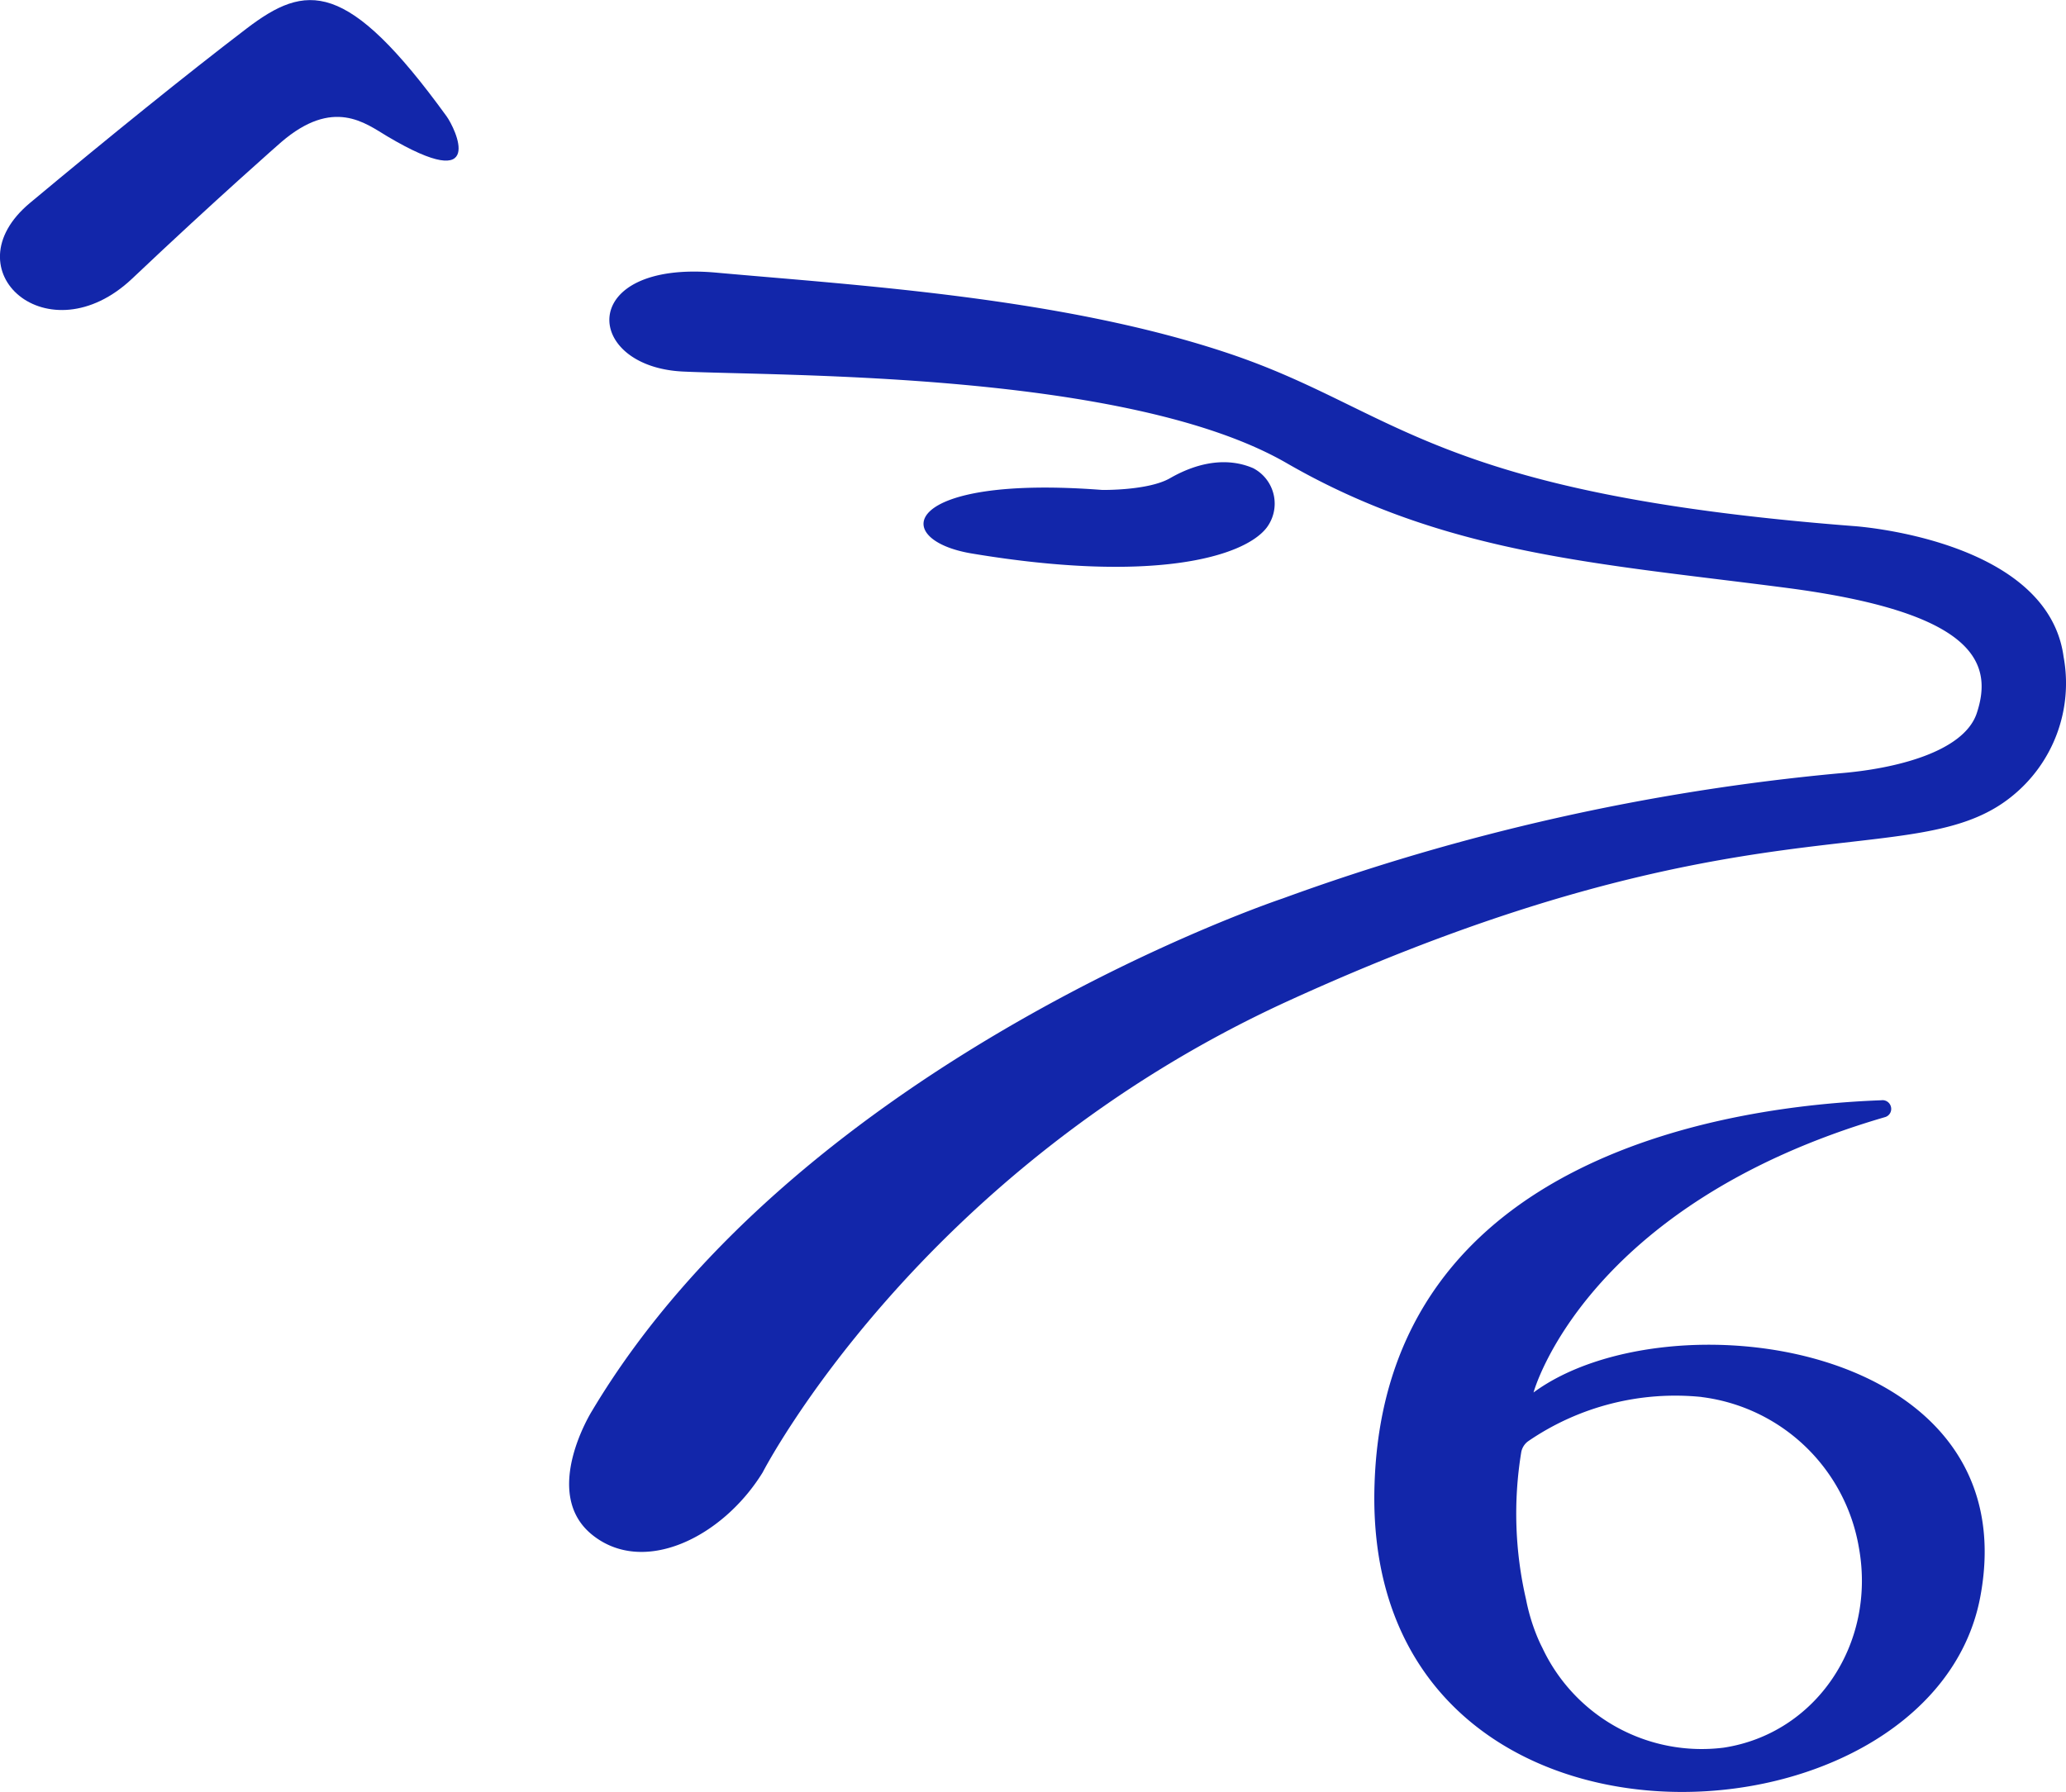
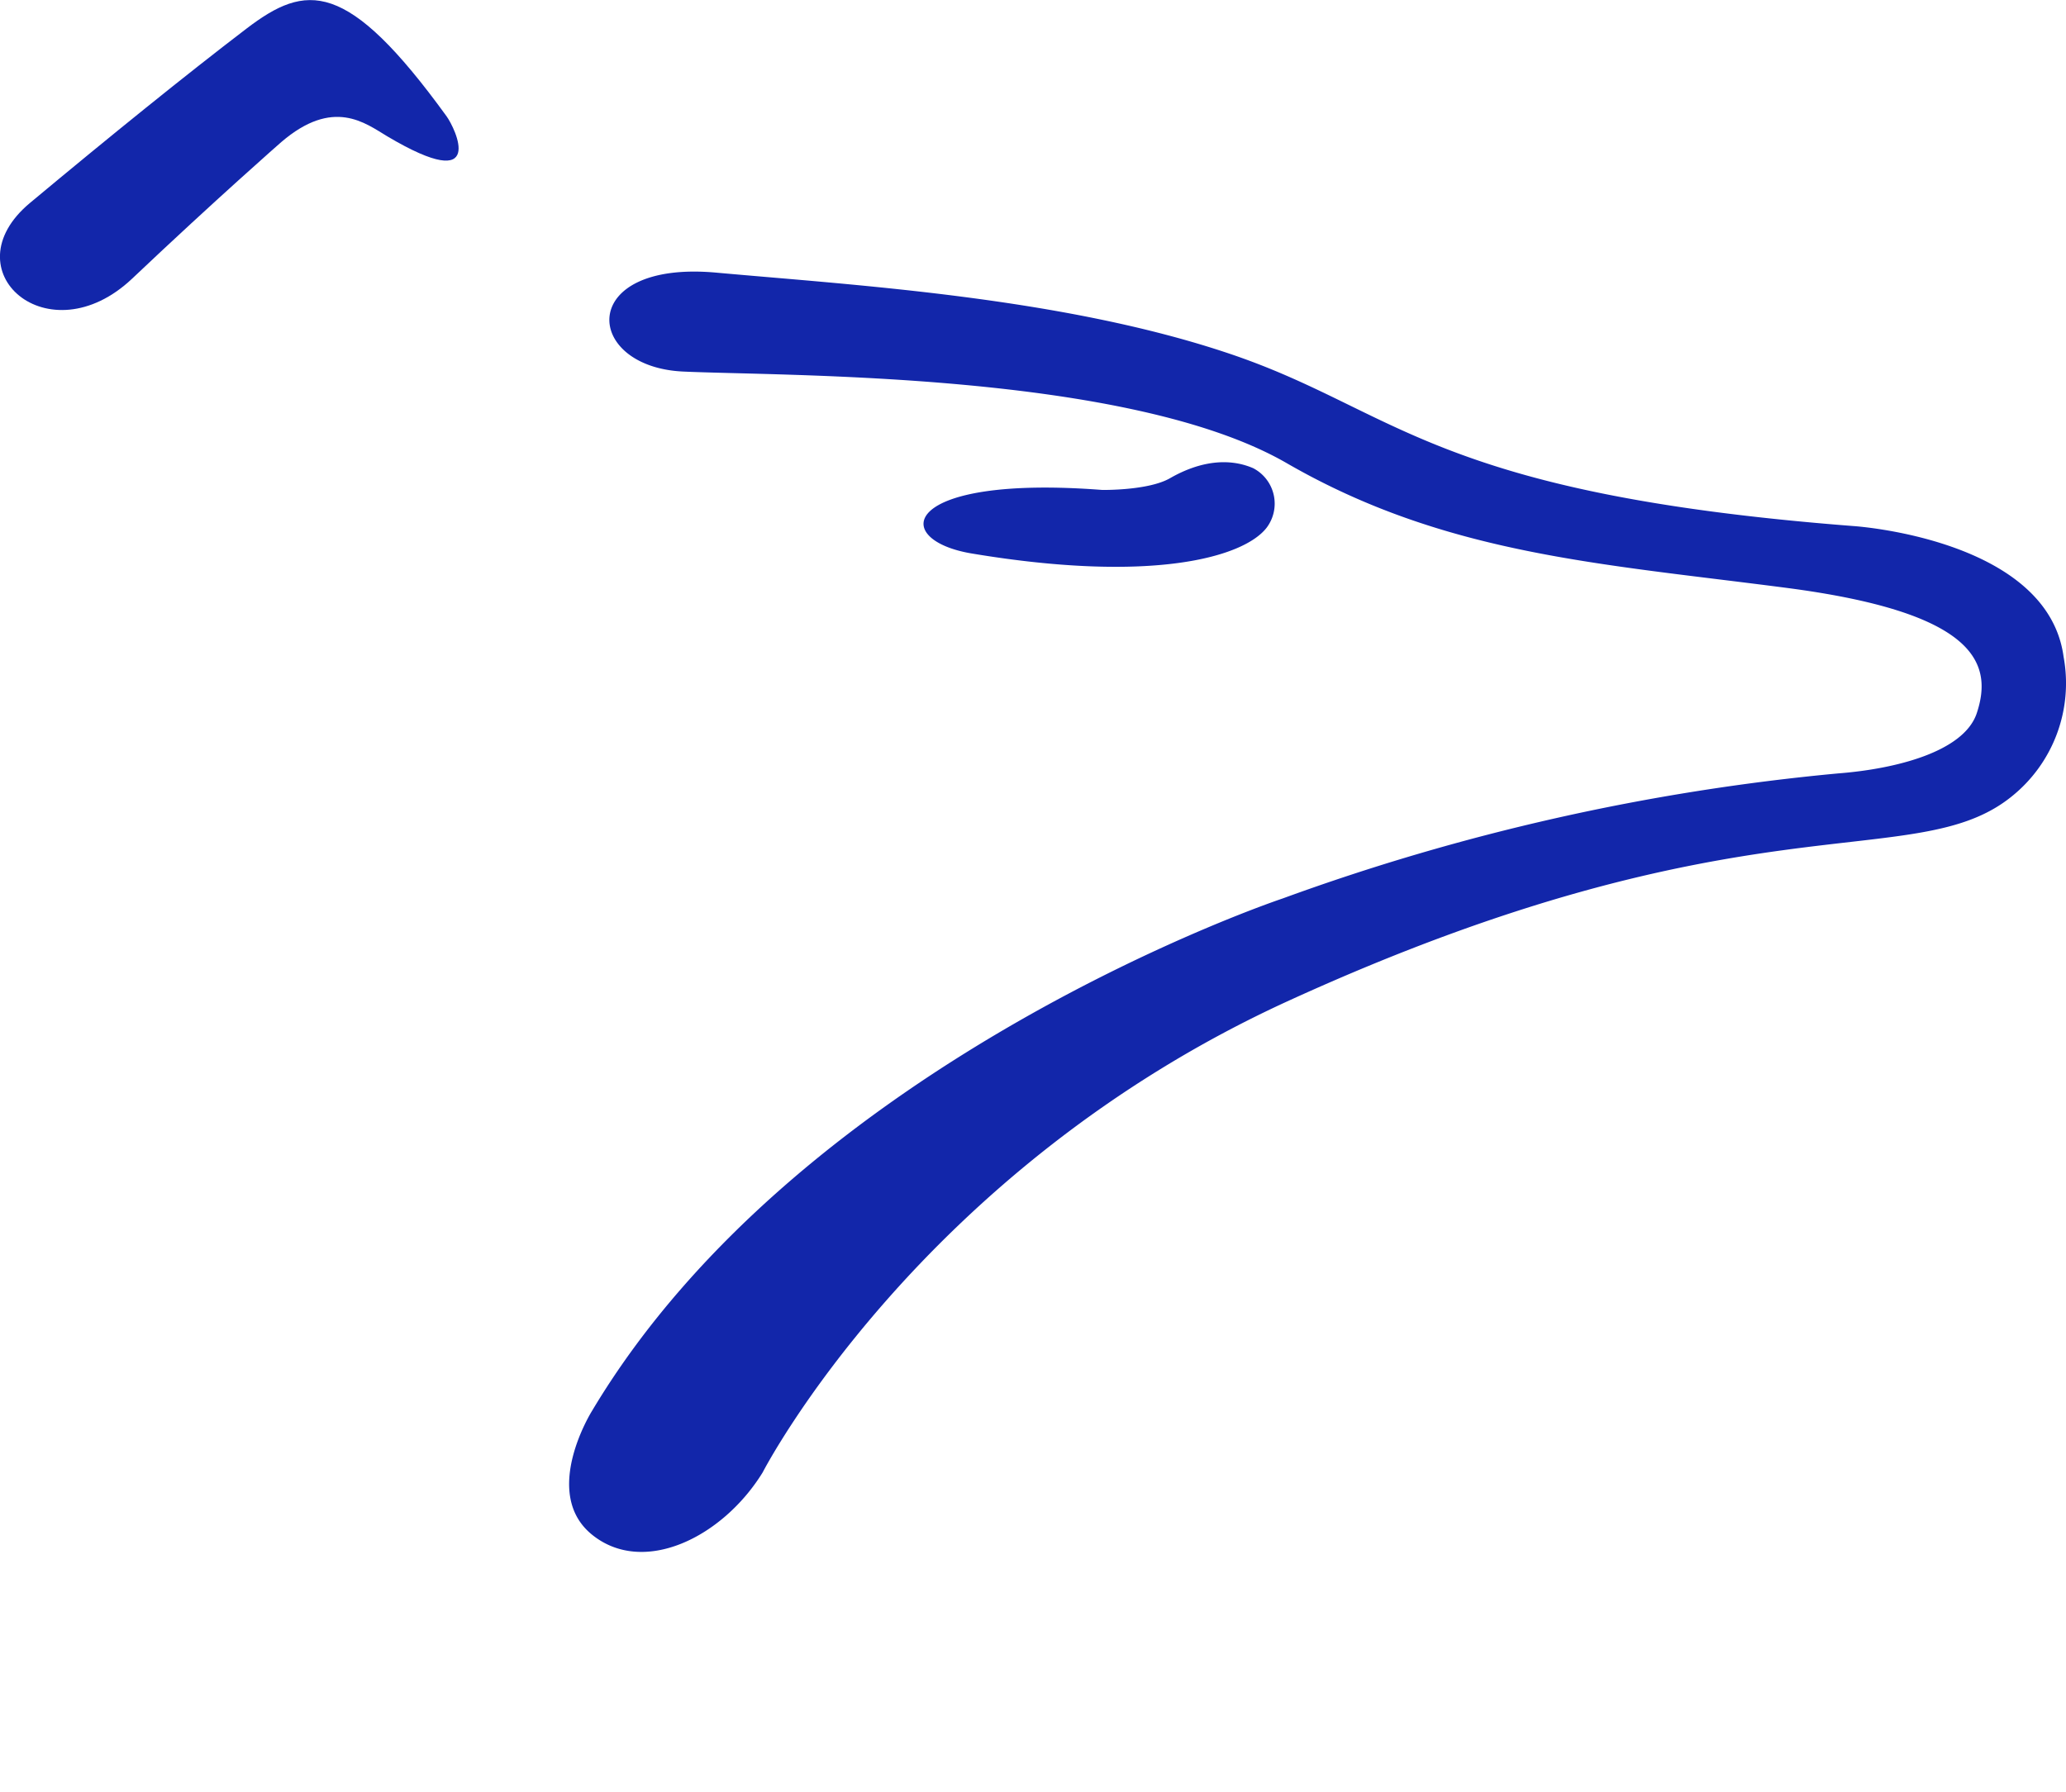
<svg xmlns="http://www.w3.org/2000/svg" viewBox="0 0 154.93 134.41">
  <defs>
    <style>.cls-1{fill:#1226aa;}</style>
  </defs>
  <g id="Capa_1" data-name="Capa 1">
    <g id="Grupo_2430" data-name="Grupo 2430">
      <g id="Grupo_2424" data-name="Grupo 2424">
        <path id="Trazado_400" data-name="Trazado 400" class="cls-1" d="M21.09,10.66S16.2,14.94,9.92,20.89s-13.75-.6-7.67-5.67S14,5.57,18.48,2.15s7.53-3.74,15,6.56c.66.9,3.12,6-4.43,1.52C27.39,9.24,25,7.3,21.09,10.66Z" />
        <path id="Trazado_401" data-name="Trazado 401" class="cls-1" d="M150.81,59.78a10.89,10.89,0,0,0,3.94-10.51C153.56,40.4,139,39.46,139,39.46c-31.64-2.45-34.2-8.67-46.74-12.91s-28.06-5.15-38.55-6.1-10,7.07-2.48,7.42,33.36,0,45.26,6.87S120,42.27,134,44.1s15.55,5.54,14.22,9.45c-1,2.83-6,4.12-10.34,4.46A166.4,166.4,0,0,0,96.17,67.4s-36,12-51.78,38.44c0,0-3.85,6.14,0,9.27s9.79.22,12.8-4.66c0,0,11.66-22.7,39.48-35.4C130.89,59.43,143.47,65.65,150.81,59.78Z" />
        <path id="Trazado_402" data-name="Trazado 402" class="cls-1" d="M82.65,36.75s3.46.06,5.09-.88c2.3-1.32,4.46-1.52,6.24-.75a3,3,0,0,1,1,4.47c-1.71,2.2-8.55,4.19-22.09,1.93C66.66,40.49,67.54,35.59,82.65,36.75Z" />
-         <path id="Trazado_403" data-name="Trazado 403" class="cls-1" d="M115,104.45s3.8-14.07,26.34-20.65a.64.64,0,0,0,.46-.79.65.65,0,0,0-.72-.48c-10.86.4-37.17,3.93-38,28.73-1.08,30.38,41.69,28.31,45.42,8.53C152.13,100.56,125,97.08,115,104.45Zm12.59.34a13.69,13.69,0,0,1,11.81,11.3c1.31,7.24-3.23,13.94-10.13,15a13.2,13.2,0,0,1-13.61-7.49c-.15-.29-.29-.6-.42-.92a14.72,14.72,0,0,1-.8-2.7,28.53,28.53,0,0,1-.37-11,1.31,1.31,0,0,1,.55-.89A19.51,19.51,0,0,1,127.63,104.79Z" />
      </g>
    </g>
  </g>
</svg>